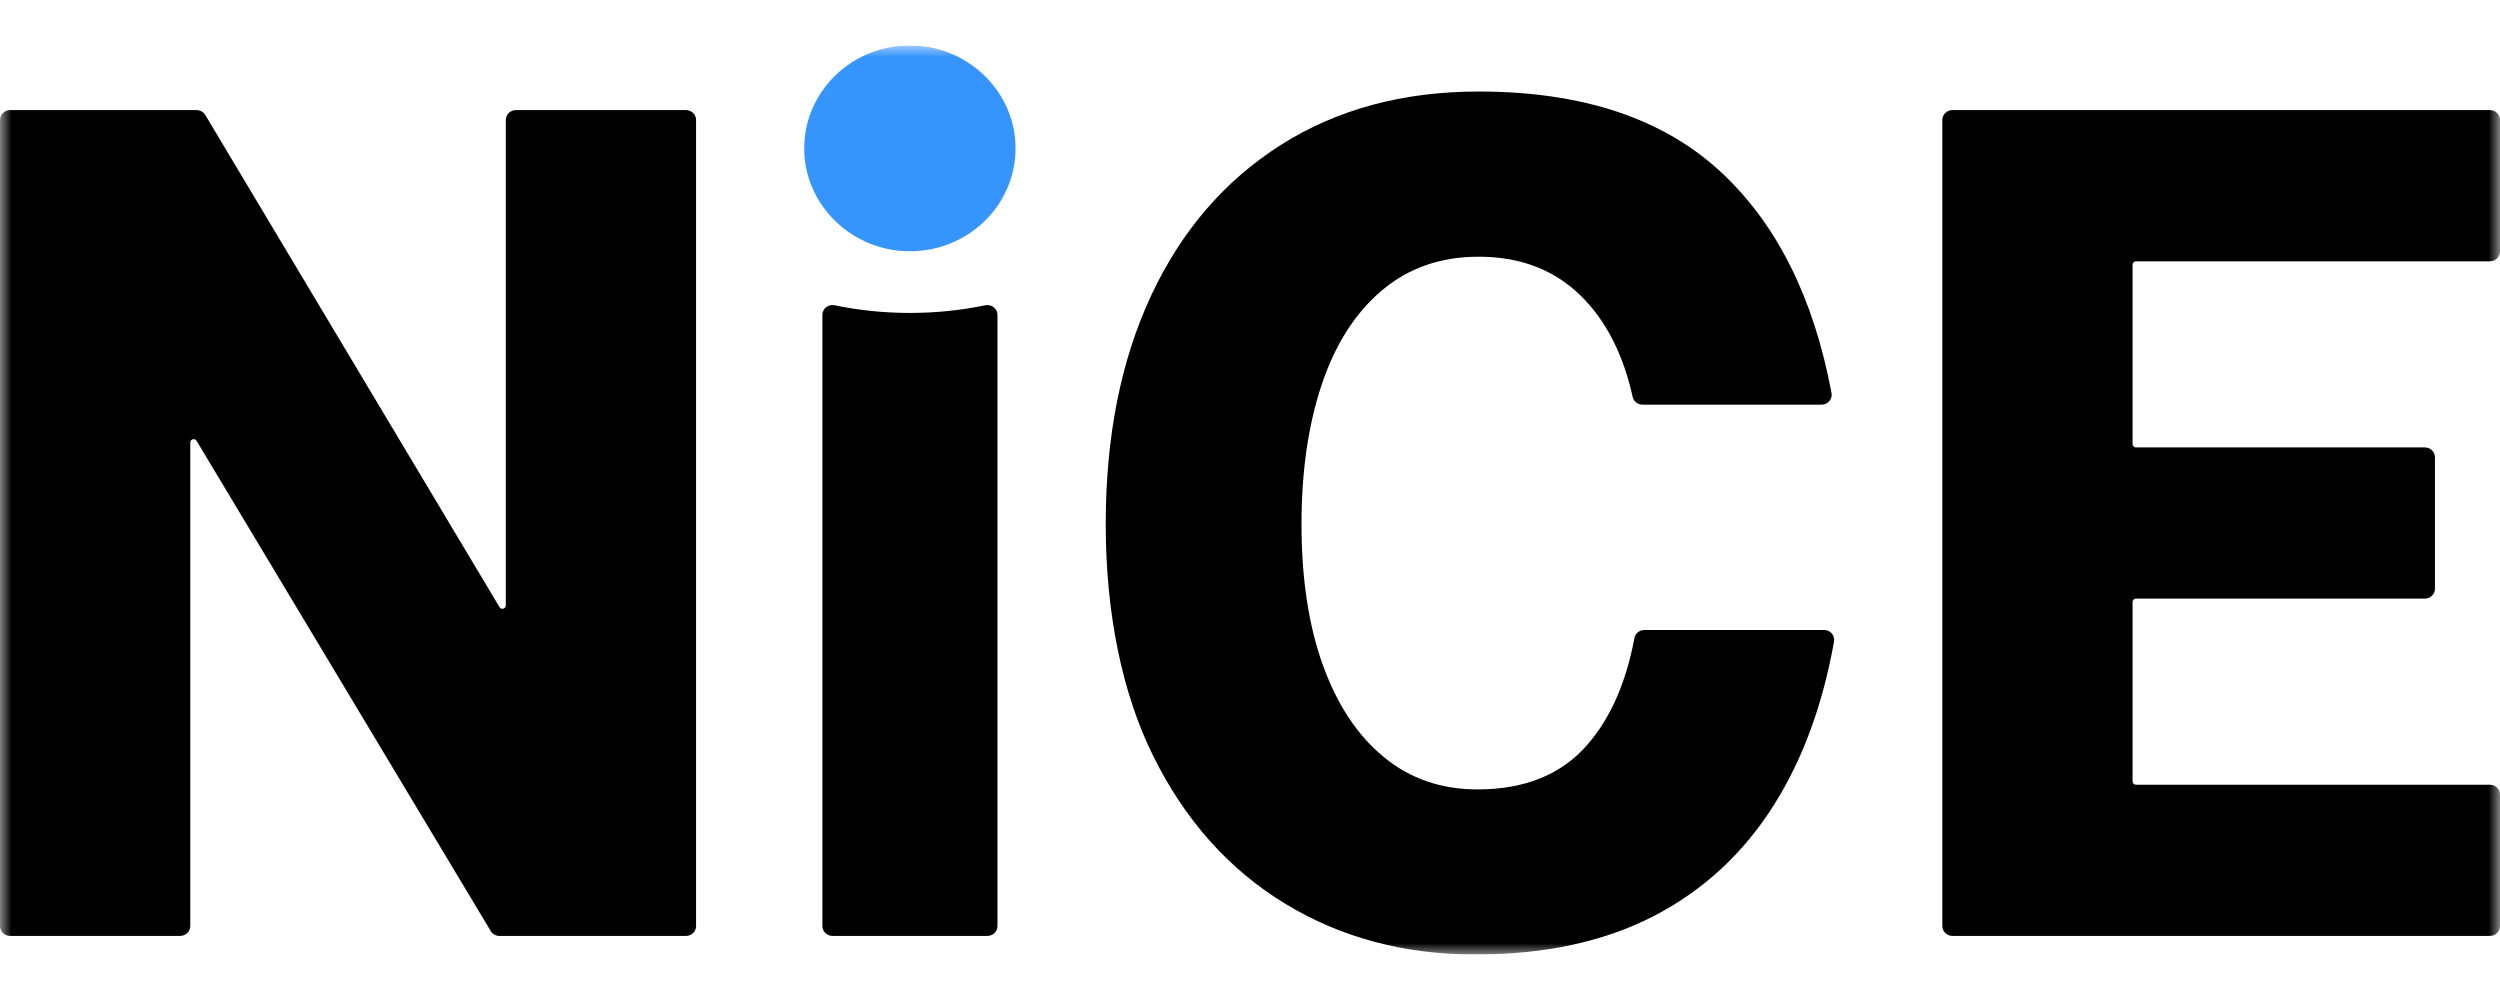
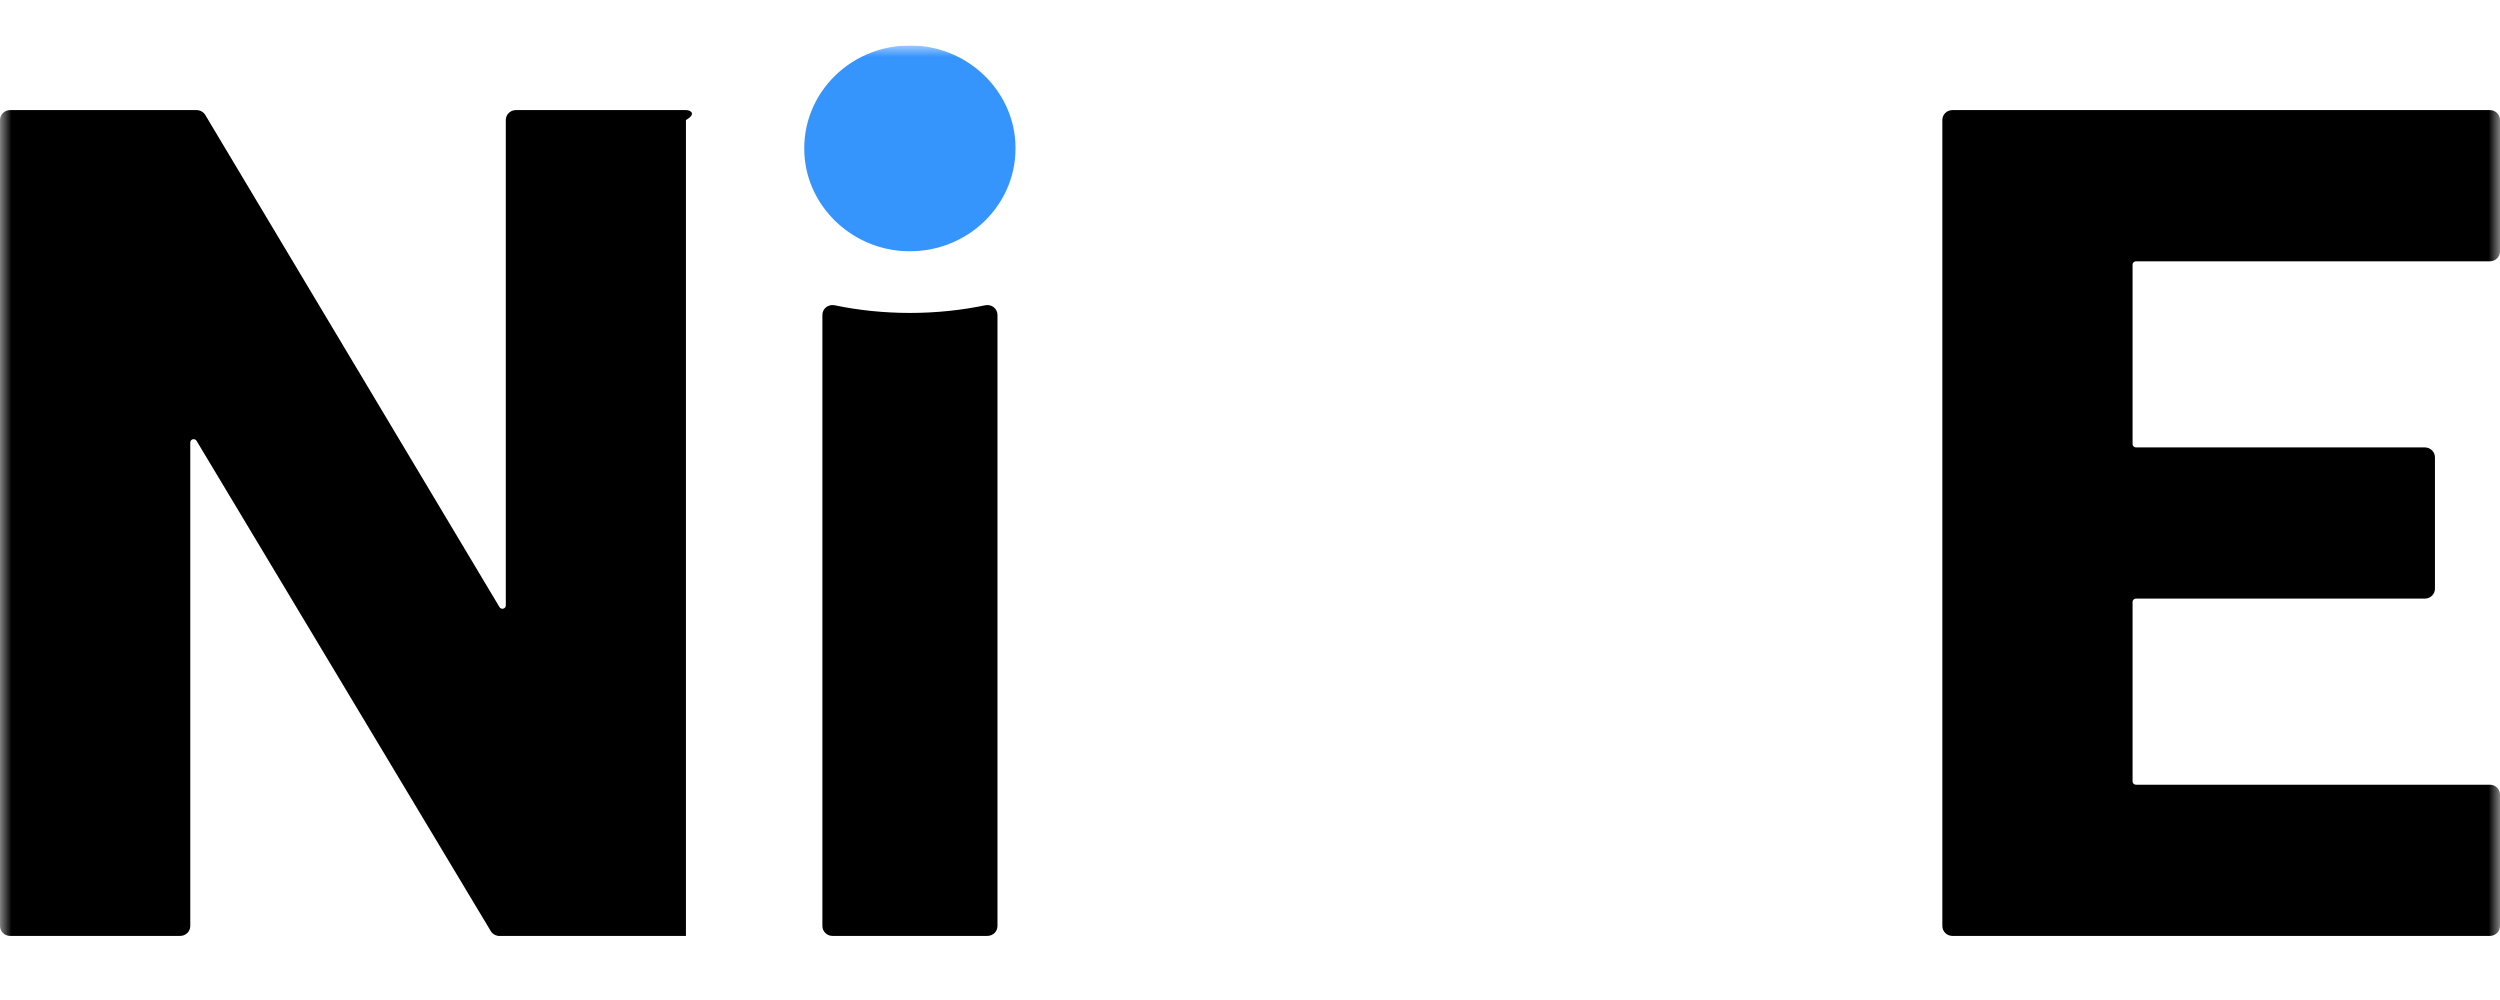
<svg xmlns="http://www.w3.org/2000/svg" width="110" height="44" viewBox="0 0 110 44" fill="none">
  <g clip-path="url(#clip0_12565_52520)">
    <mask id="mask0_12565_52520" style="mask-type:luminance" maskUnits="userSpaceOnUse" x="0" y="2" width="110" height="40">
      <path d="M110 2H0V42H110V2Z" fill="white" />
    </mask>
    <g mask="url(#mask0_12565_52520)">
      <path d="M40.337 2.009C37.531 1.837 35.219 4.089 35.396 6.822C35.542 9.075 37.42 10.904 39.733 11.046C42.539 11.219 44.851 8.967 44.674 6.234C44.529 3.98 42.651 2.151 40.337 2.009Z" fill="#3694FD" />
-       <path d="M30.181 4.844H22.701C22.454 4.844 22.255 5.038 22.255 5.279V26.641C22.255 26.789 22.054 26.842 21.978 26.713L9.033 5.06C8.952 4.926 8.806 4.844 8.647 4.844H0.446C0.199 4.844 0 5.038 0 5.279V40.745C0 40.986 0.199 41.18 0.446 41.18H7.926C8.173 41.18 8.372 40.986 8.372 40.745V19.469C8.372 19.321 8.573 19.267 8.649 19.396L21.593 40.966C21.673 41.099 21.819 41.182 21.978 41.182H30.181C30.428 41.182 30.627 40.987 30.627 40.747V5.279C30.627 5.038 30.428 4.844 30.181 4.844Z" fill="black" />
+       <path d="M30.181 4.844H22.701C22.454 4.844 22.255 5.038 22.255 5.279V26.641C22.255 26.789 22.054 26.842 21.978 26.713L9.033 5.06C8.952 4.926 8.806 4.844 8.647 4.844H0.446C0.199 4.844 0 5.038 0 5.279V40.745C0 40.986 0.199 41.18 0.446 41.18H7.926C8.173 41.18 8.372 40.986 8.372 40.745V19.469C8.372 19.321 8.573 19.267 8.649 19.396L21.593 40.966C21.673 41.099 21.819 41.182 21.978 41.182H30.181V5.279C30.627 5.038 30.428 4.844 30.181 4.844Z" fill="black" />
      <path d="M43.351 13.432C42.305 13.65 41.194 13.769 40.038 13.769C38.882 13.769 37.77 13.65 36.724 13.432C36.446 13.374 36.185 13.579 36.185 13.856V40.746C36.185 40.986 36.385 41.18 36.632 41.18H43.443C43.69 41.18 43.889 40.986 43.889 40.746V13.856C43.889 13.579 43.628 13.374 43.351 13.432Z" fill="black" />
      <path d="M109.554 34.527H93.982C93.9 34.527 93.833 34.462 93.833 34.382V26.484C93.833 26.404 93.9 26.339 93.982 26.339H106.691C106.938 26.339 107.138 26.145 107.138 25.905V20.121C107.138 19.88 106.938 19.686 106.691 19.686H93.982C93.9 19.686 93.833 19.621 93.833 19.541V11.643C93.833 11.564 93.9 11.498 93.982 11.498H109.554C109.801 11.498 110 11.304 110 11.064V5.279C110 5.038 109.801 4.844 109.554 4.844H85.909C85.662 4.844 85.463 5.038 85.463 5.279V40.745C85.463 40.986 85.662 41.18 85.909 41.18H109.554C109.801 41.18 110 40.986 110 40.745V34.962C110 34.721 109.801 34.527 109.554 34.527Z" fill="black" />
-       <path d="M80.26 27.72H72.353C72.139 27.72 71.953 27.868 71.915 28.072C71.549 30.033 70.86 31.598 69.848 32.763C68.71 34.077 67.097 34.734 65.013 34.734C63.409 34.734 62.029 34.257 60.875 33.301C59.72 32.346 58.831 30.998 58.204 29.258C57.579 27.517 57.266 25.453 57.266 23.065C57.266 20.745 57.562 18.699 58.155 16.924C58.749 15.15 59.63 13.769 60.802 12.779C61.973 11.789 63.392 11.295 65.06 11.295C66.953 11.295 68.493 11.909 69.678 13.137C70.719 14.214 71.437 15.657 71.837 17.465C71.88 17.664 72.064 17.805 72.272 17.805H80.148C80.428 17.805 80.638 17.557 80.587 17.289C79.803 13.117 78.196 9.889 75.764 7.61C73.213 5.221 69.646 4.027 65.059 4.027C61.723 4.027 58.82 4.813 56.35 6.381C53.881 7.95 51.979 10.16 50.649 13.008C49.318 15.857 48.652 19.209 48.652 23.064C48.652 26.919 49.35 30.459 50.746 33.273C52.141 36.087 54.065 38.247 56.52 39.746C58.974 41.248 61.772 41.998 64.916 41.998C67.963 41.998 70.577 41.436 72.758 40.31C74.939 39.184 76.704 37.555 78.05 35.422C79.314 33.424 80.196 31.025 80.697 28.23C80.745 27.962 80.537 27.717 80.258 27.717L80.26 27.72Z" fill="black" />
    </g>
  </g>
  <defs>
    <clipPath id="clip0_12565_52520">
      <rect width="110" height="40" fill="white" transform="translate(0 2)" />
    </clipPath>
  </defs>
</svg>